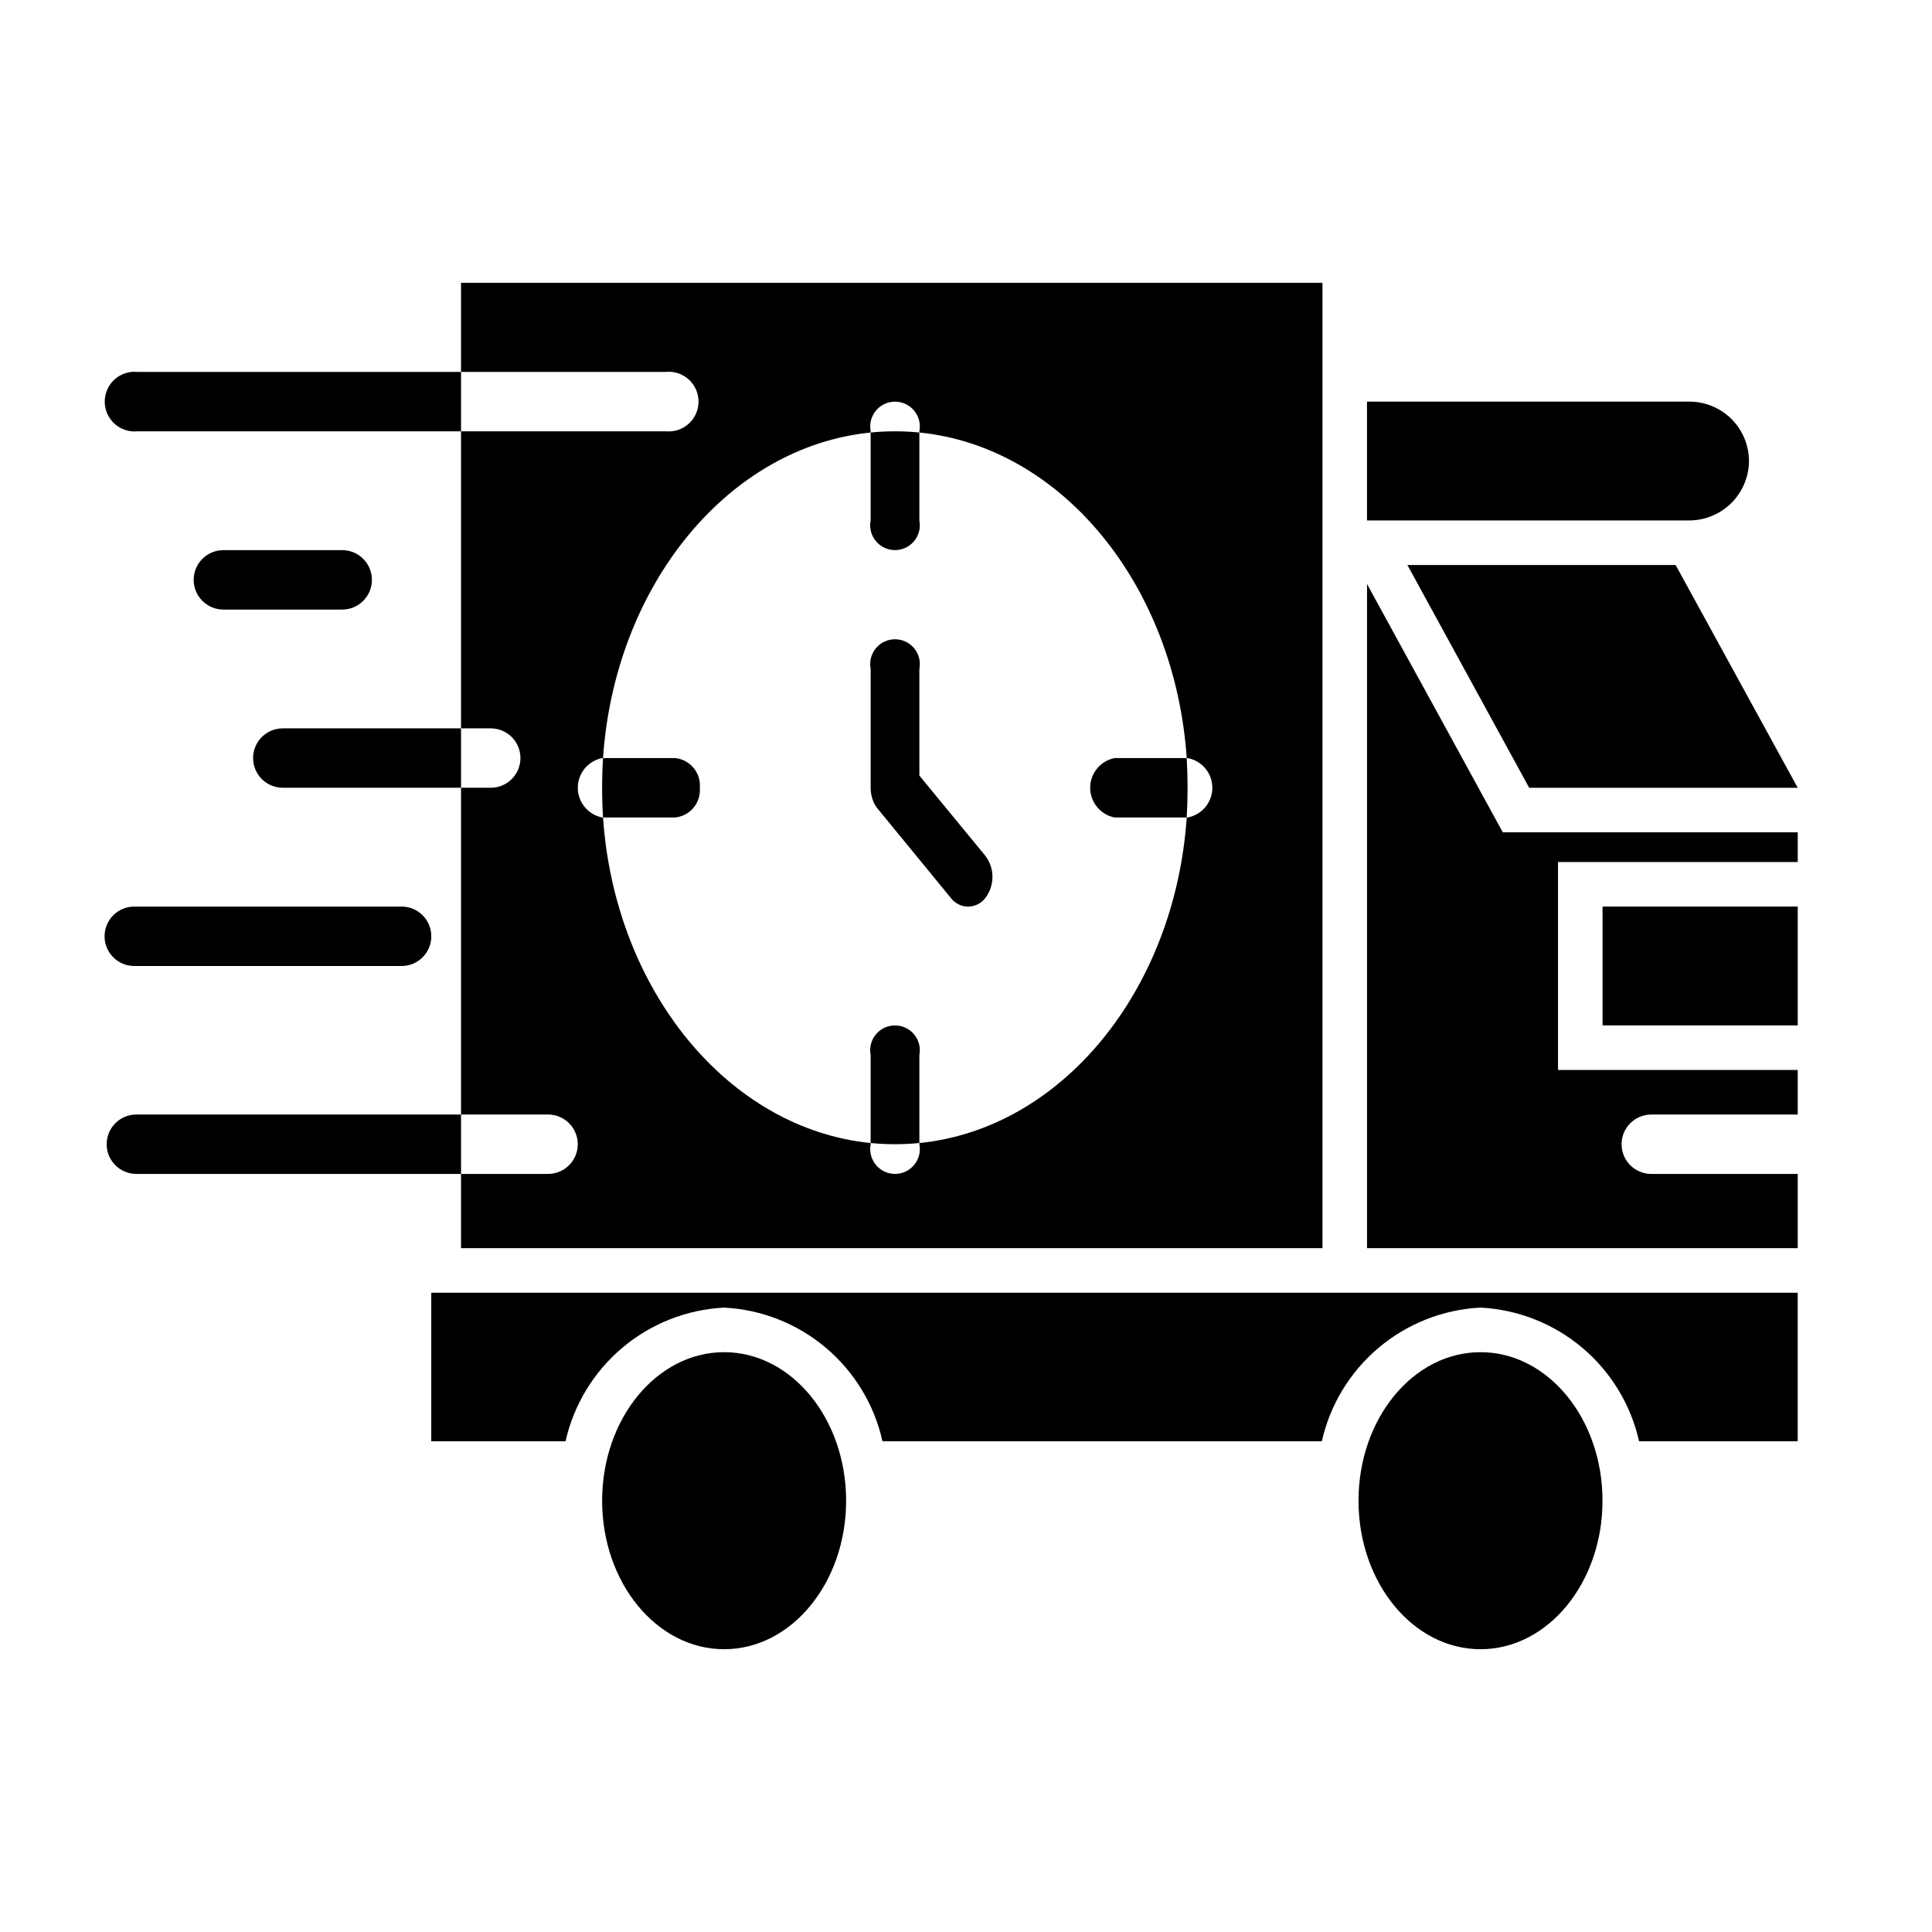
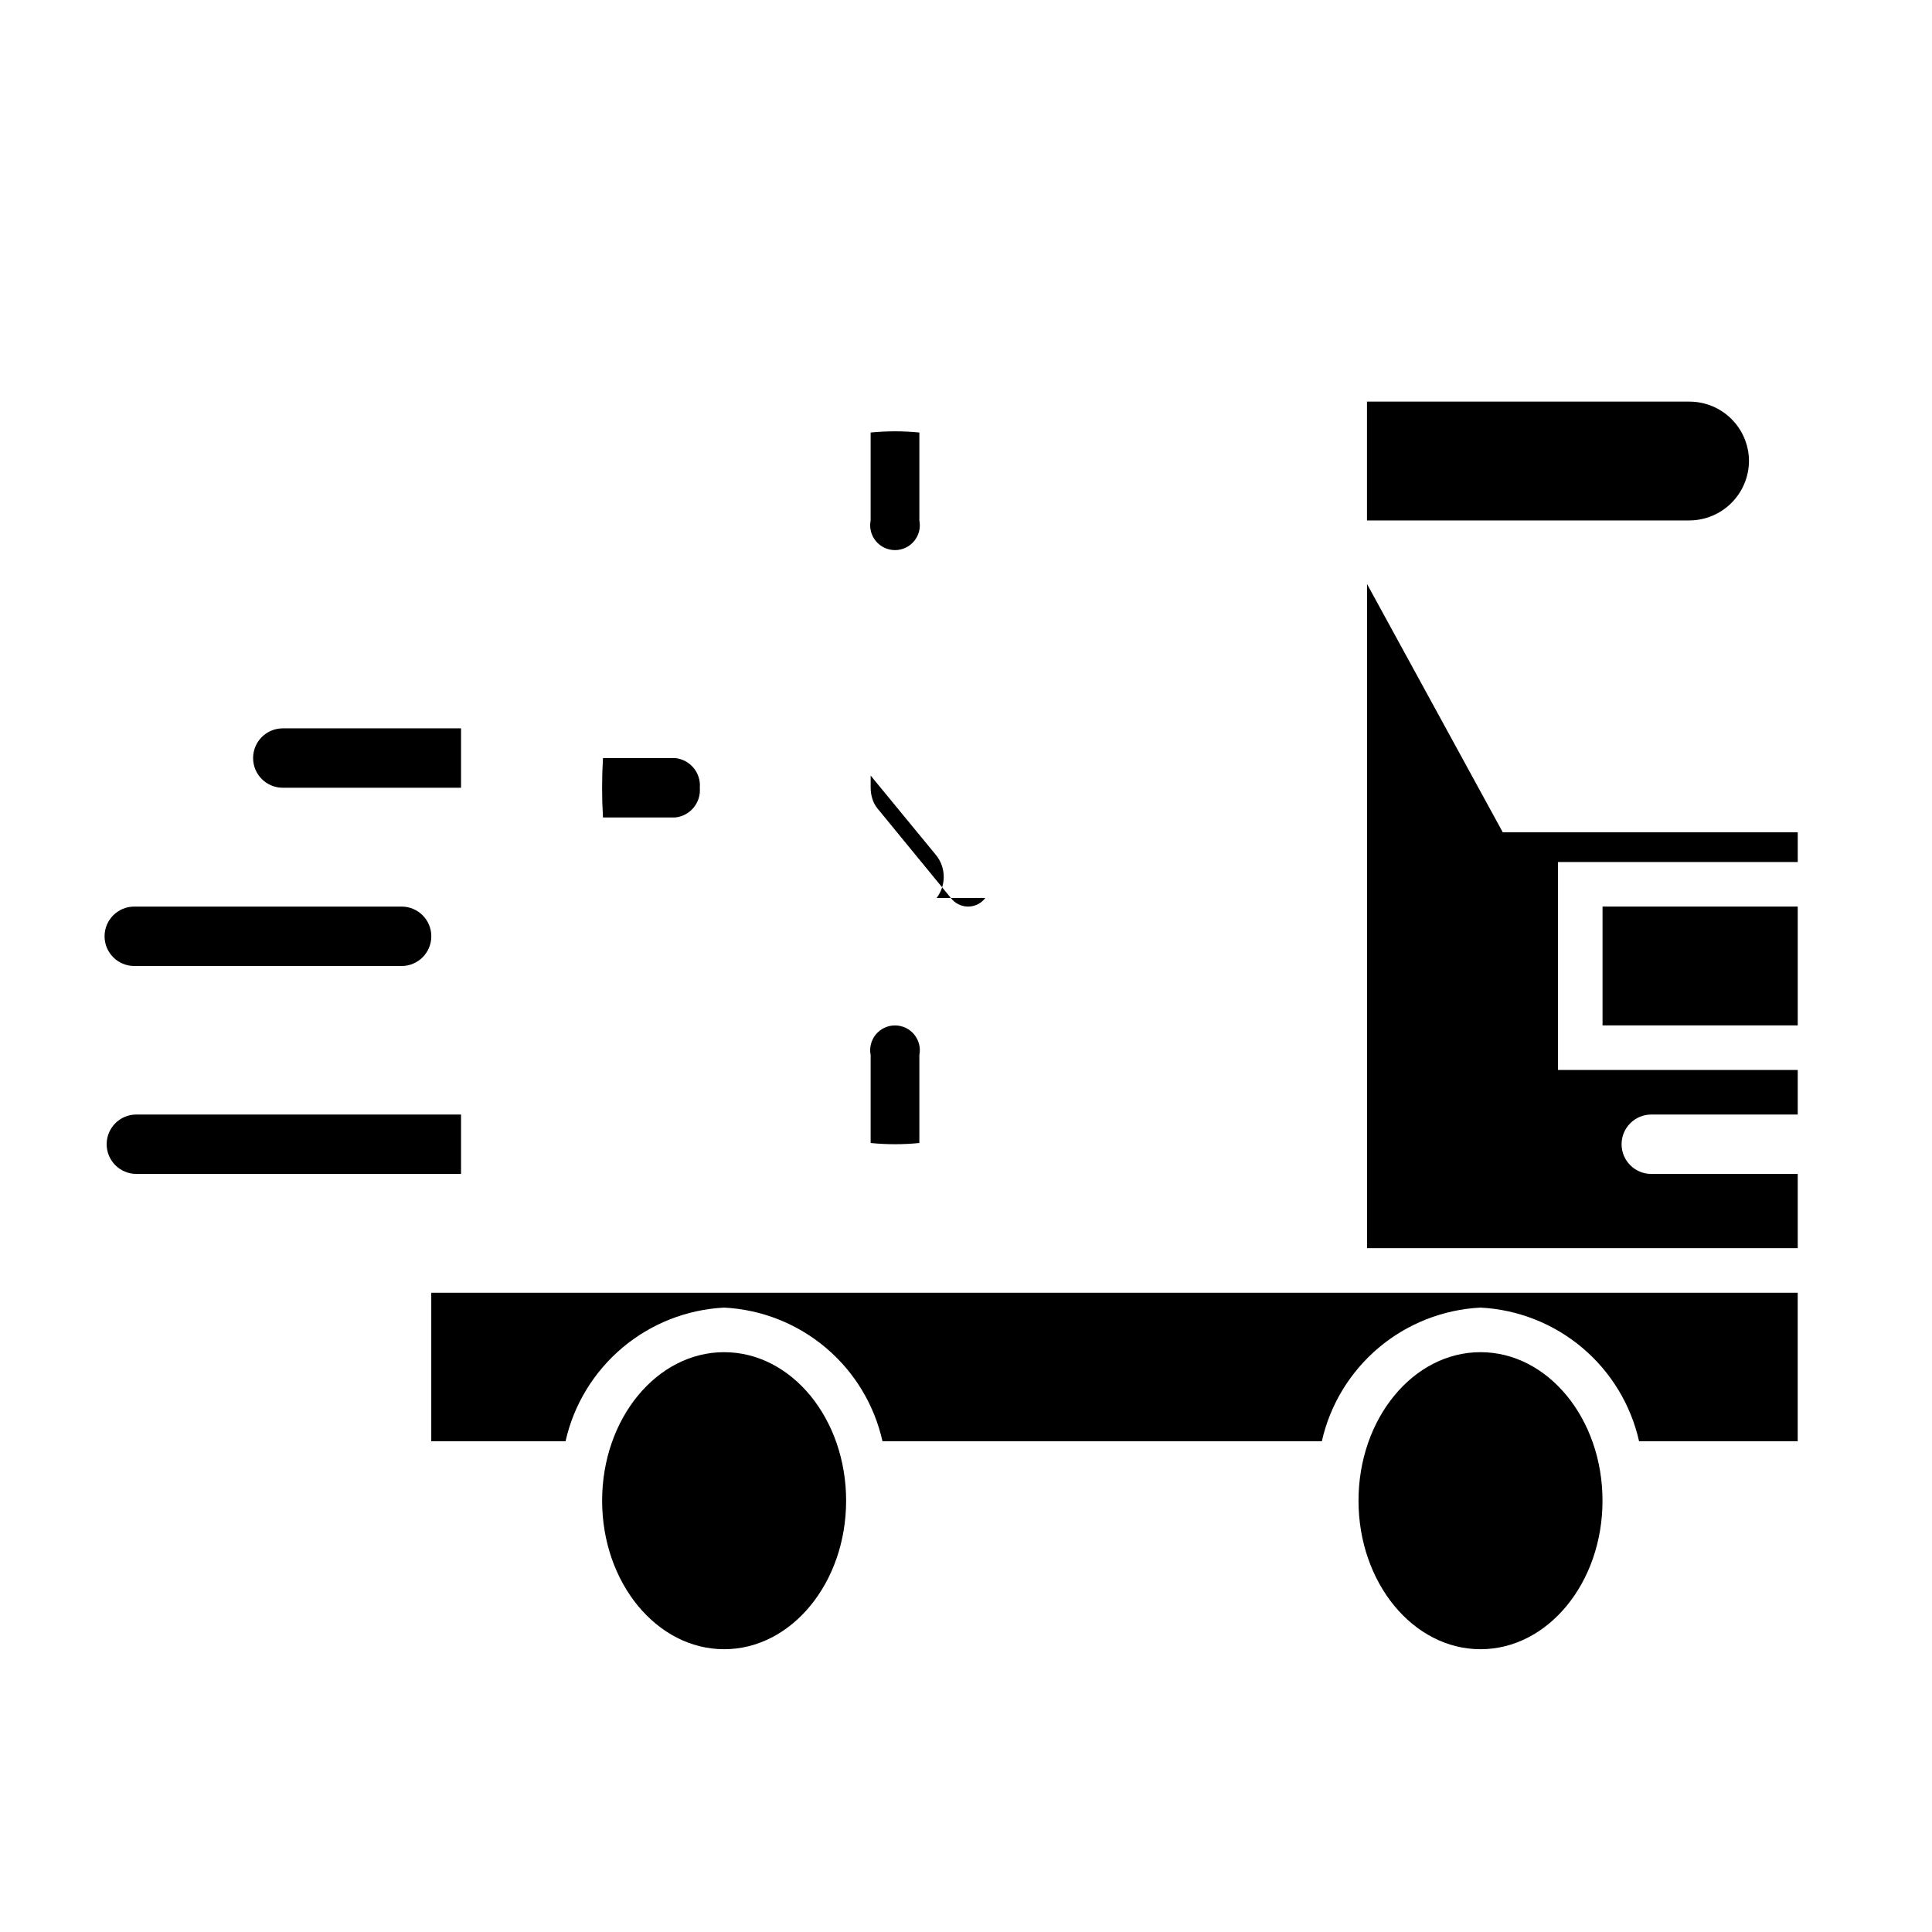
<svg xmlns="http://www.w3.org/2000/svg" fill="#000000" width="800px" height="800px" version="1.1" viewBox="144 144 512 512">
  <g>
    <path d="m368.23 541.7c0 21.738-14.473 39.359-32.328 39.359-17.855 0-32.332-17.621-32.332-39.359 0-21.738 14.477-39.359 32.332-39.359 17.855 0 32.328 17.621 32.328 39.359" />
    <path d="m568.68 541.7c0 21.738-14.473 39.359-32.328 39.359-17.855 0-32.332-17.621-32.332-39.359 0-21.738 14.477-39.359 32.332-39.359 17.855 0 32.328 17.621 32.328 39.359" />
-     <path d="m266.18 218.94v23.617h54.238c2.223-0.223 4.438 0.504 6.094 2.004 1.66 1.5 2.606 3.633 2.606 5.867 0 2.234-0.945 4.367-2.606 5.867-1.656 1.5-3.871 2.227-6.094 2.004h-54.238v78.723h7.871c4.348 0 7.871 3.523 7.871 7.871 0 4.348-3.523 7.871-7.871 7.871h-7.871v86.594h23.066-0.004c4.348 0 7.871 3.523 7.871 7.871 0 4.348-3.523 7.871-7.871 7.871h-23.062v19.68h228.29v-255.84zm192.55 141.7h-0.234c-3.148 45.895-33.141 82.5-70.848 86.277v0.316c0.383 1.934-0.121 3.934-1.371 5.457s-3.113 2.406-5.086 2.406c-1.969 0-3.836-0.883-5.086-2.406s-1.75-3.523-1.367-5.457v-0.316c-37.707-3.777-67.777-40.383-70.93-86.277h-0.234c-3.75-0.754-6.449-4.047-6.449-7.871s2.699-7.117 6.449-7.871h0.234c3.148-45.895 33.219-82.5 70.926-86.277l0.004-0.316c-0.383-1.93 0.117-3.934 1.367-5.457s3.117-2.402 5.086-2.402c1.973 0 3.836 0.879 5.086 2.402s1.754 3.527 1.371 5.457v0.316c37.707 3.777 67.699 40.383 70.848 86.277h0.234c3.797 0.703 6.551 4.012 6.551 7.871s-2.754 7.172-6.551 7.871z" />
    <path d="m556.89 372.45v55.105h63.527v11.809h-38.809c-4.348 0-7.871 3.523-7.871 7.871 0 4.348 3.523 7.871 7.871 7.871h38.809v19.68h-114.14v-176.02l35.977 65.809h78.168v7.871z" />
-     <path d="m620.41 352.77h-71.16l-32.277-59.039h71.086z" />
    <path d="m568.69 384.25h51.727v31.488h-51.727z" />
    <path d="m620.41 486.59v39.359h-42.035c-2.18-9.684-7.469-18.387-15.059-24.785-7.59-6.394-17.066-10.133-26.977-10.637-9.914 0.504-19.391 4.242-26.98 10.637-7.59 6.398-12.879 15.102-15.059 24.785h-116.43c-2.164-9.676-7.434-18.379-15.012-24.777-7.578-6.398-17.043-10.137-26.945-10.645-9.914 0.504-19.391 4.242-26.98 10.637-7.59 6.398-12.879 15.102-15.059 24.785h-35.582v-39.359z" />
    <path d="m607.5 266.18c-0.031 4.164-1.699 8.152-4.644 11.098-2.945 2.945-6.934 4.613-11.098 4.644h-85.492v-31.488h85.492c4.172 0.012 8.168 1.676 11.117 4.625 2.949 2.949 4.613 6.949 4.625 11.121z" />
    <path d="m387.64 258.62v23.301c0.383 1.934-0.121 3.934-1.371 5.457s-3.113 2.406-5.086 2.406c-1.969 0-3.836-0.883-5.086-2.406s-1.75-3.523-1.367-5.457v-23.301c4.293-0.422 8.617-0.422 12.91 0z" />
    <path d="m387.64 423.61v23.301c-4.293 0.422-8.617 0.422-12.91 0v-23.301c-0.383-1.93 0.117-3.934 1.367-5.457s3.117-2.402 5.086-2.402c1.973 0 3.836 0.879 5.086 2.402s1.754 3.527 1.371 5.457z" />
-     <path d="m458.72 352.77c0 2.676-0.078 5.273-0.234 7.871h-19.129c-3.75-0.754-6.449-4.047-6.449-7.871s2.699-7.117 6.449-7.871h19.129c0.156 2.598 0.234 5.195 0.234 7.871z" />
    <path d="m329.46 352.77c0.336 3.969-2.574 7.469-6.535 7.871h-19.129c-0.156-2.598-0.234-5.195-0.234-7.871s0.078-5.273 0.234-7.871h19.129c3.961 0.402 6.871 3.906 6.535 7.871z" />
-     <path d="m405.12 381.97c-1.078 1.438-2.769 2.281-4.566 2.281s-3.488-0.844-4.566-2.281l-19.363-23.617h-0.004c-0.637-0.766-1.117-1.648-1.414-2.598-0.316-0.965-0.477-1.977-0.473-2.992v-31.488c-0.383-1.93 0.117-3.934 1.367-5.457 1.25-1.523 3.117-2.406 5.086-2.406 1.973 0 3.836 0.883 5.086 2.406 1.25 1.523 1.754 3.527 1.371 5.457v28.262l17.477 21.254c2.519 3.301 2.519 7.879 0 11.18z" />
-     <path d="m266.18 242.56v15.742h-85.727c-2.227 0.223-4.441-0.504-6.098-2.004s-2.602-3.633-2.602-5.867c0-2.234 0.945-4.367 2.602-5.867s3.871-2.227 6.098-2.004z" />
-     <path d="m234.69 305.54h-31.488c-4.348 0-7.875-3.523-7.875-7.871 0-4.348 3.527-7.875 7.875-7.875h31.488c4.348 0 7.871 3.527 7.871 7.875 0 4.348-3.523 7.871-7.871 7.871z" />
+     <path d="m405.12 381.97c-1.078 1.438-2.769 2.281-4.566 2.281s-3.488-0.844-4.566-2.281l-19.363-23.617h-0.004c-0.637-0.766-1.117-1.648-1.414-2.598-0.316-0.965-0.477-1.977-0.473-2.992v-31.488v28.262l17.477 21.254c2.519 3.301 2.519 7.879 0 11.18z" />
    <path d="m266.18 337.02v15.742h-47.234c-4.348 0-7.871-3.523-7.871-7.871 0-4.348 3.523-7.871 7.871-7.871z" />
    <path d="m250.43 400h-70.848c-4.348 0-7.871-3.527-7.871-7.875s3.523-7.871 7.871-7.871h70.848c4.348 0 7.871 3.523 7.871 7.871s-3.523 7.875-7.871 7.875z" />
    <path d="m266.18 439.36v15.742h-86.043c-4.348 0-7.871-3.523-7.871-7.871 0-4.348 3.523-7.871 7.871-7.871z" />
  </g>
</svg>